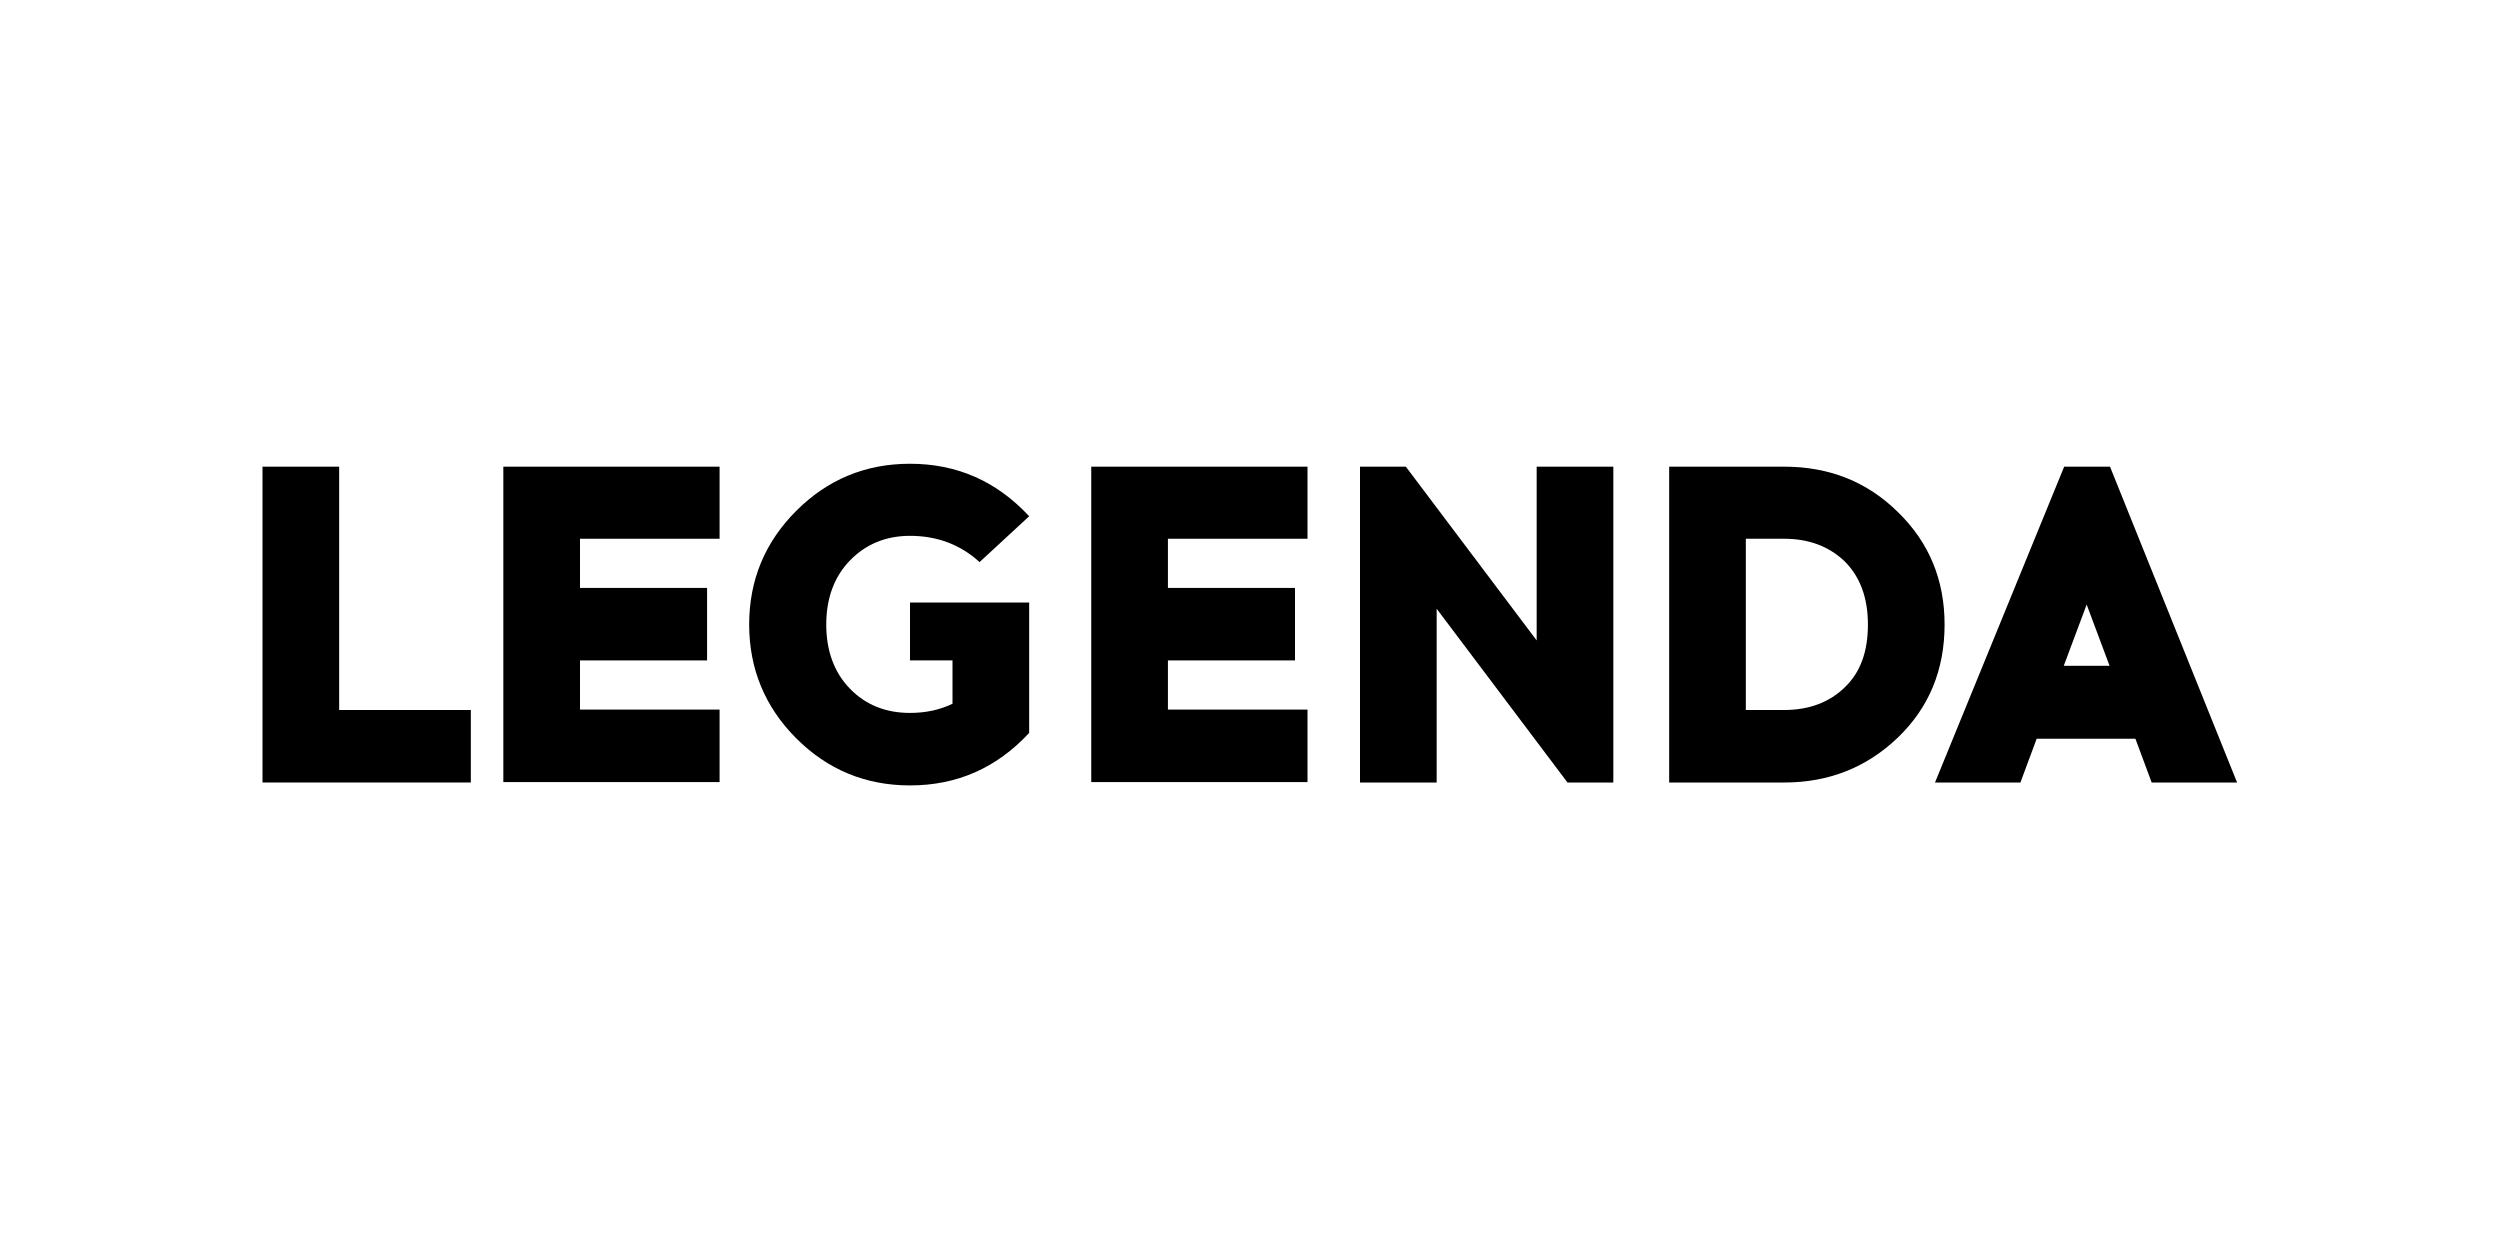
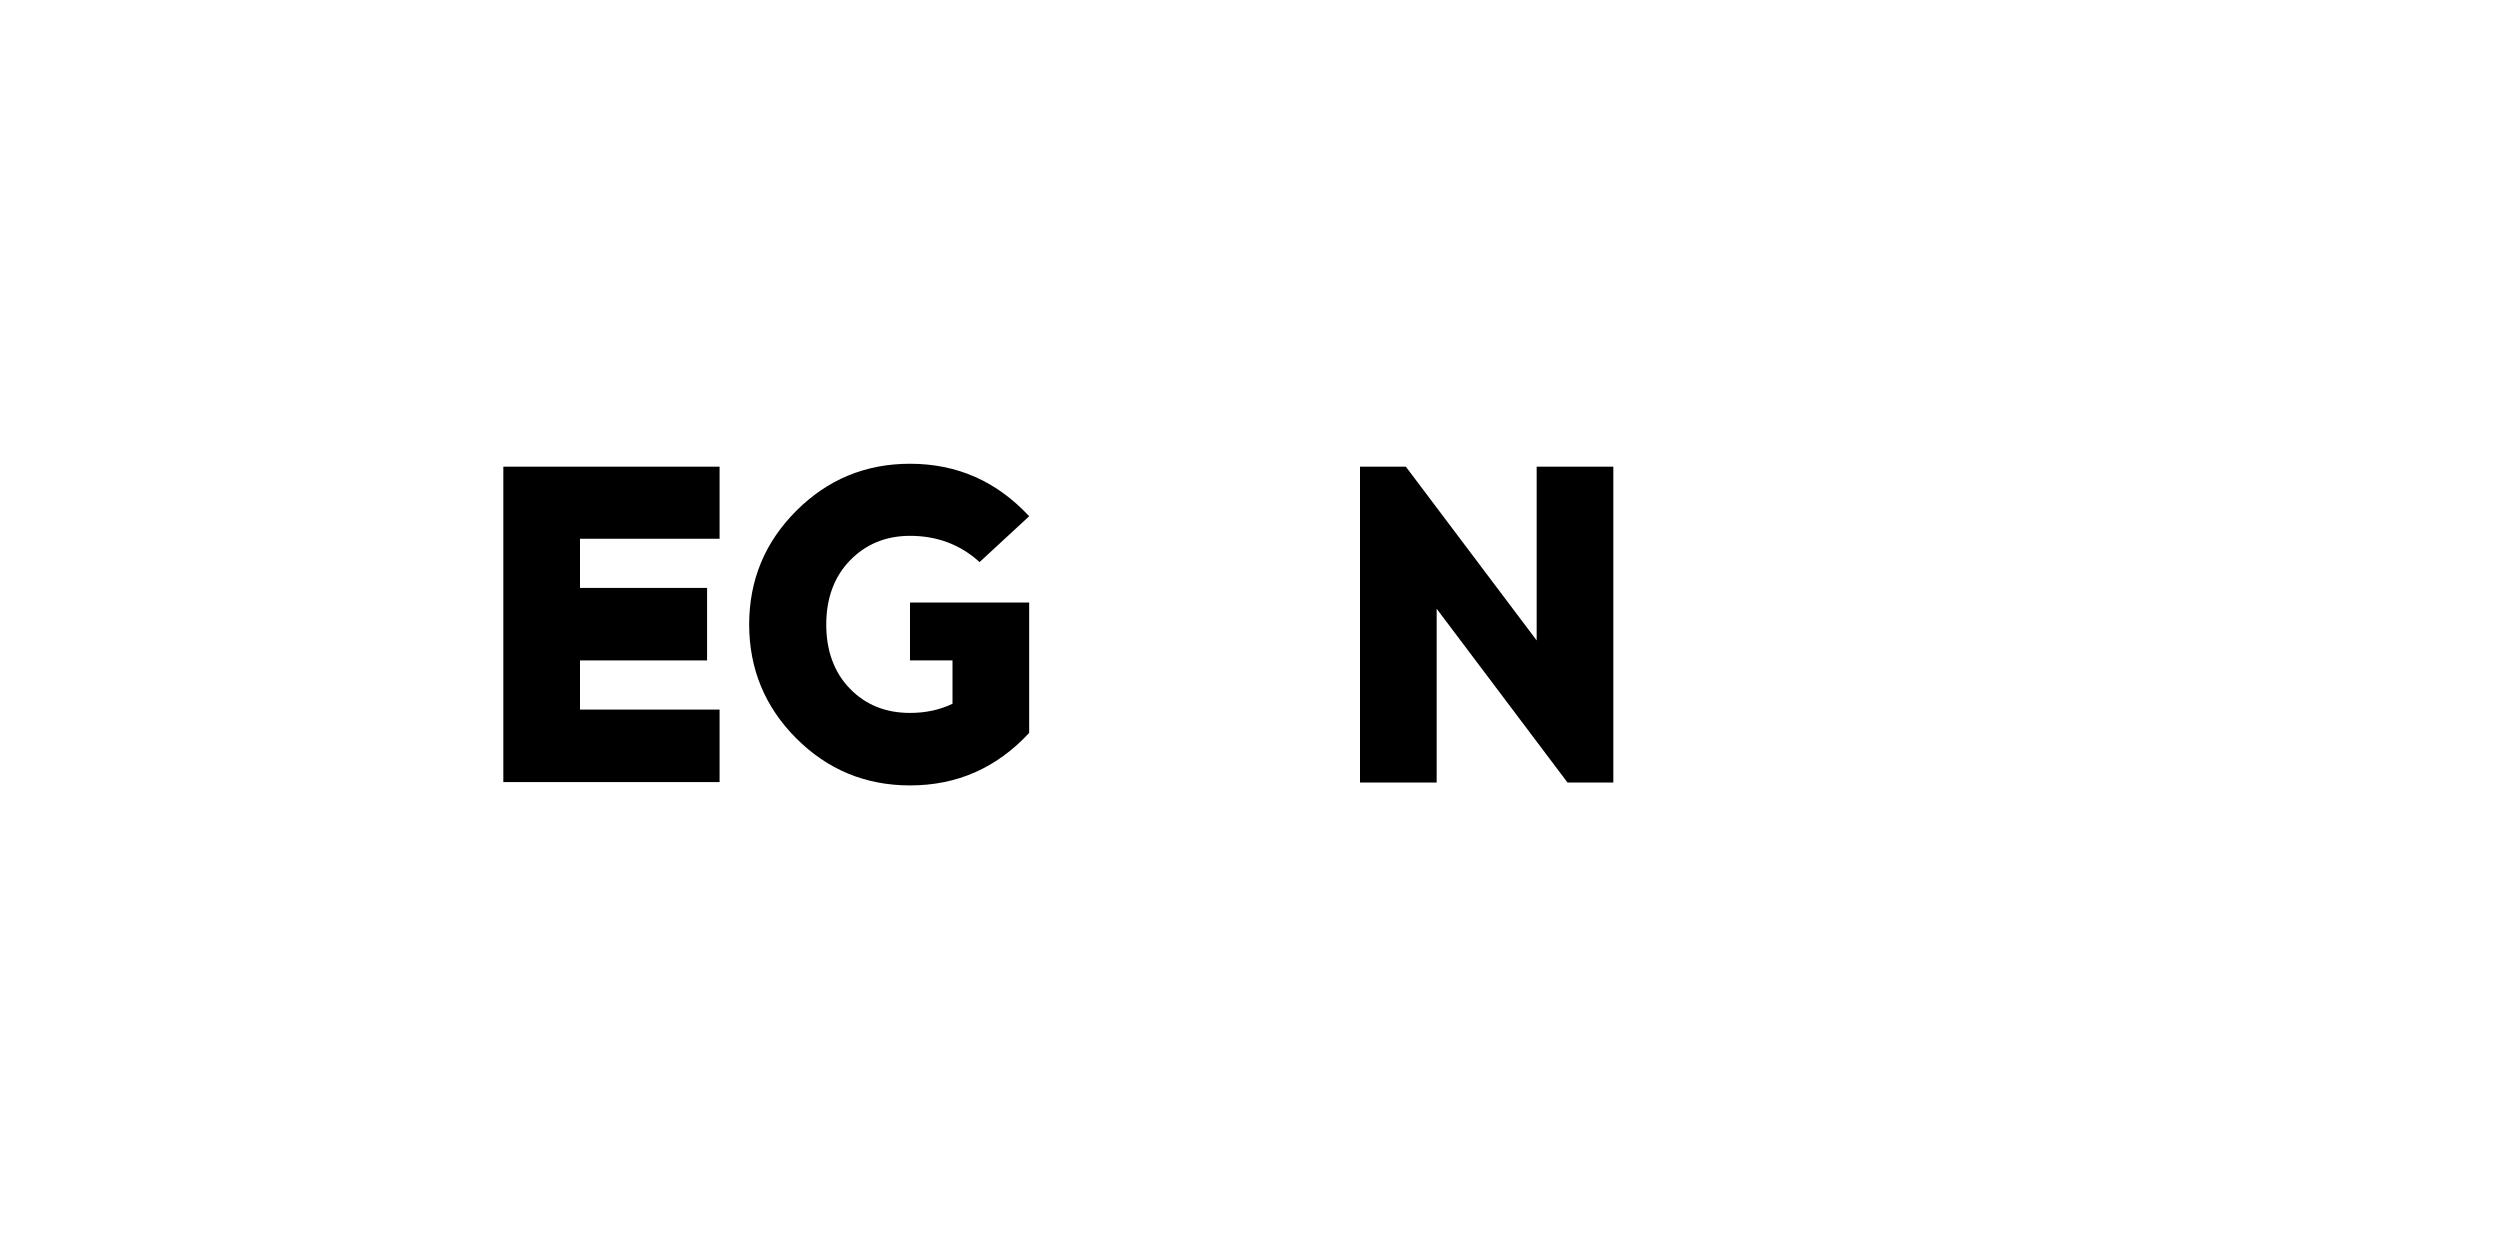
<svg xmlns="http://www.w3.org/2000/svg" version="1.1" id="Слой_1" x="0px" y="0px" viewBox="0 0 600 300" style="enable-background:new 0 0 600 300;" xml:space="preserve">
  <g>
-     <path d="M113,187.8H63V112h18.4v58.4H113V187.8z" />
    <path d="M139.2,141.1h30.5v17.4h-30.5v11.8h33.5v17.4h-51.9V112h51.9v17.3h-33.5V141.1z" />
    <path d="M218.4,111.3c11.3,0,20.8,4.2,28.6,12.6l-11.9,11c-4.6-4.2-10.2-6.3-16.7-6.3c-5.8,0-10.6,2-14.4,5.9 c-3.8,3.9-5.7,9.1-5.7,15.4c0,6.3,1.9,11.5,5.7,15.4c3.8,3.9,8.6,5.8,14.4,5.8c3.7,0,7.1-0.7,10.2-2.2v-10.4h-10.2v-13.9H247v31.3 c-7.8,8.4-17.3,12.6-28.6,12.6c-10.7,0-19.8-3.8-27.3-11.3c-7.5-7.5-11.3-16.7-11.3-27.3c0-10.7,3.8-19.8,11.3-27.3 C198.6,115.1,207.7,111.3,218.4,111.3z" />
-     <path d="M280.3,141.1h30.5v17.4h-30.5v11.8h33.5v17.4h-51.9V112h51.9v17.3h-33.5V141.1z" />
    <path d="M387.2,187.8h-11l-31.4-41.7v41.7h-18.4V112h11l31.4,41.7V112h18.4V187.8z" />
-     <path d="M400.6,112h27.6c10.8,0,19.9,3.6,27.3,10.9c7.5,7.3,11.2,16.3,11.2,27c0,10.8-3.7,19.9-11.2,27.1 c-7.5,7.2-16.6,10.8-27.3,10.8h-27.6V112z M419,170.4h9.2c5.9,0,10.8-1.8,14.5-5.4c3.8-3.6,5.6-8.6,5.6-15.1 c0-6.5-1.9-11.5-5.6-15.2c-3.8-3.6-8.6-5.4-14.5-5.4H419V170.4z" />
-     <path d="M488.8,177.3l-3.9,10.5h-20.5l31-75.8h11l30.5,75.8h-20.5l-3.9-10.5H488.8z M500.8,145.1l-5.5,14.7h11L500.8,145.1z" />
  </g>
</svg>